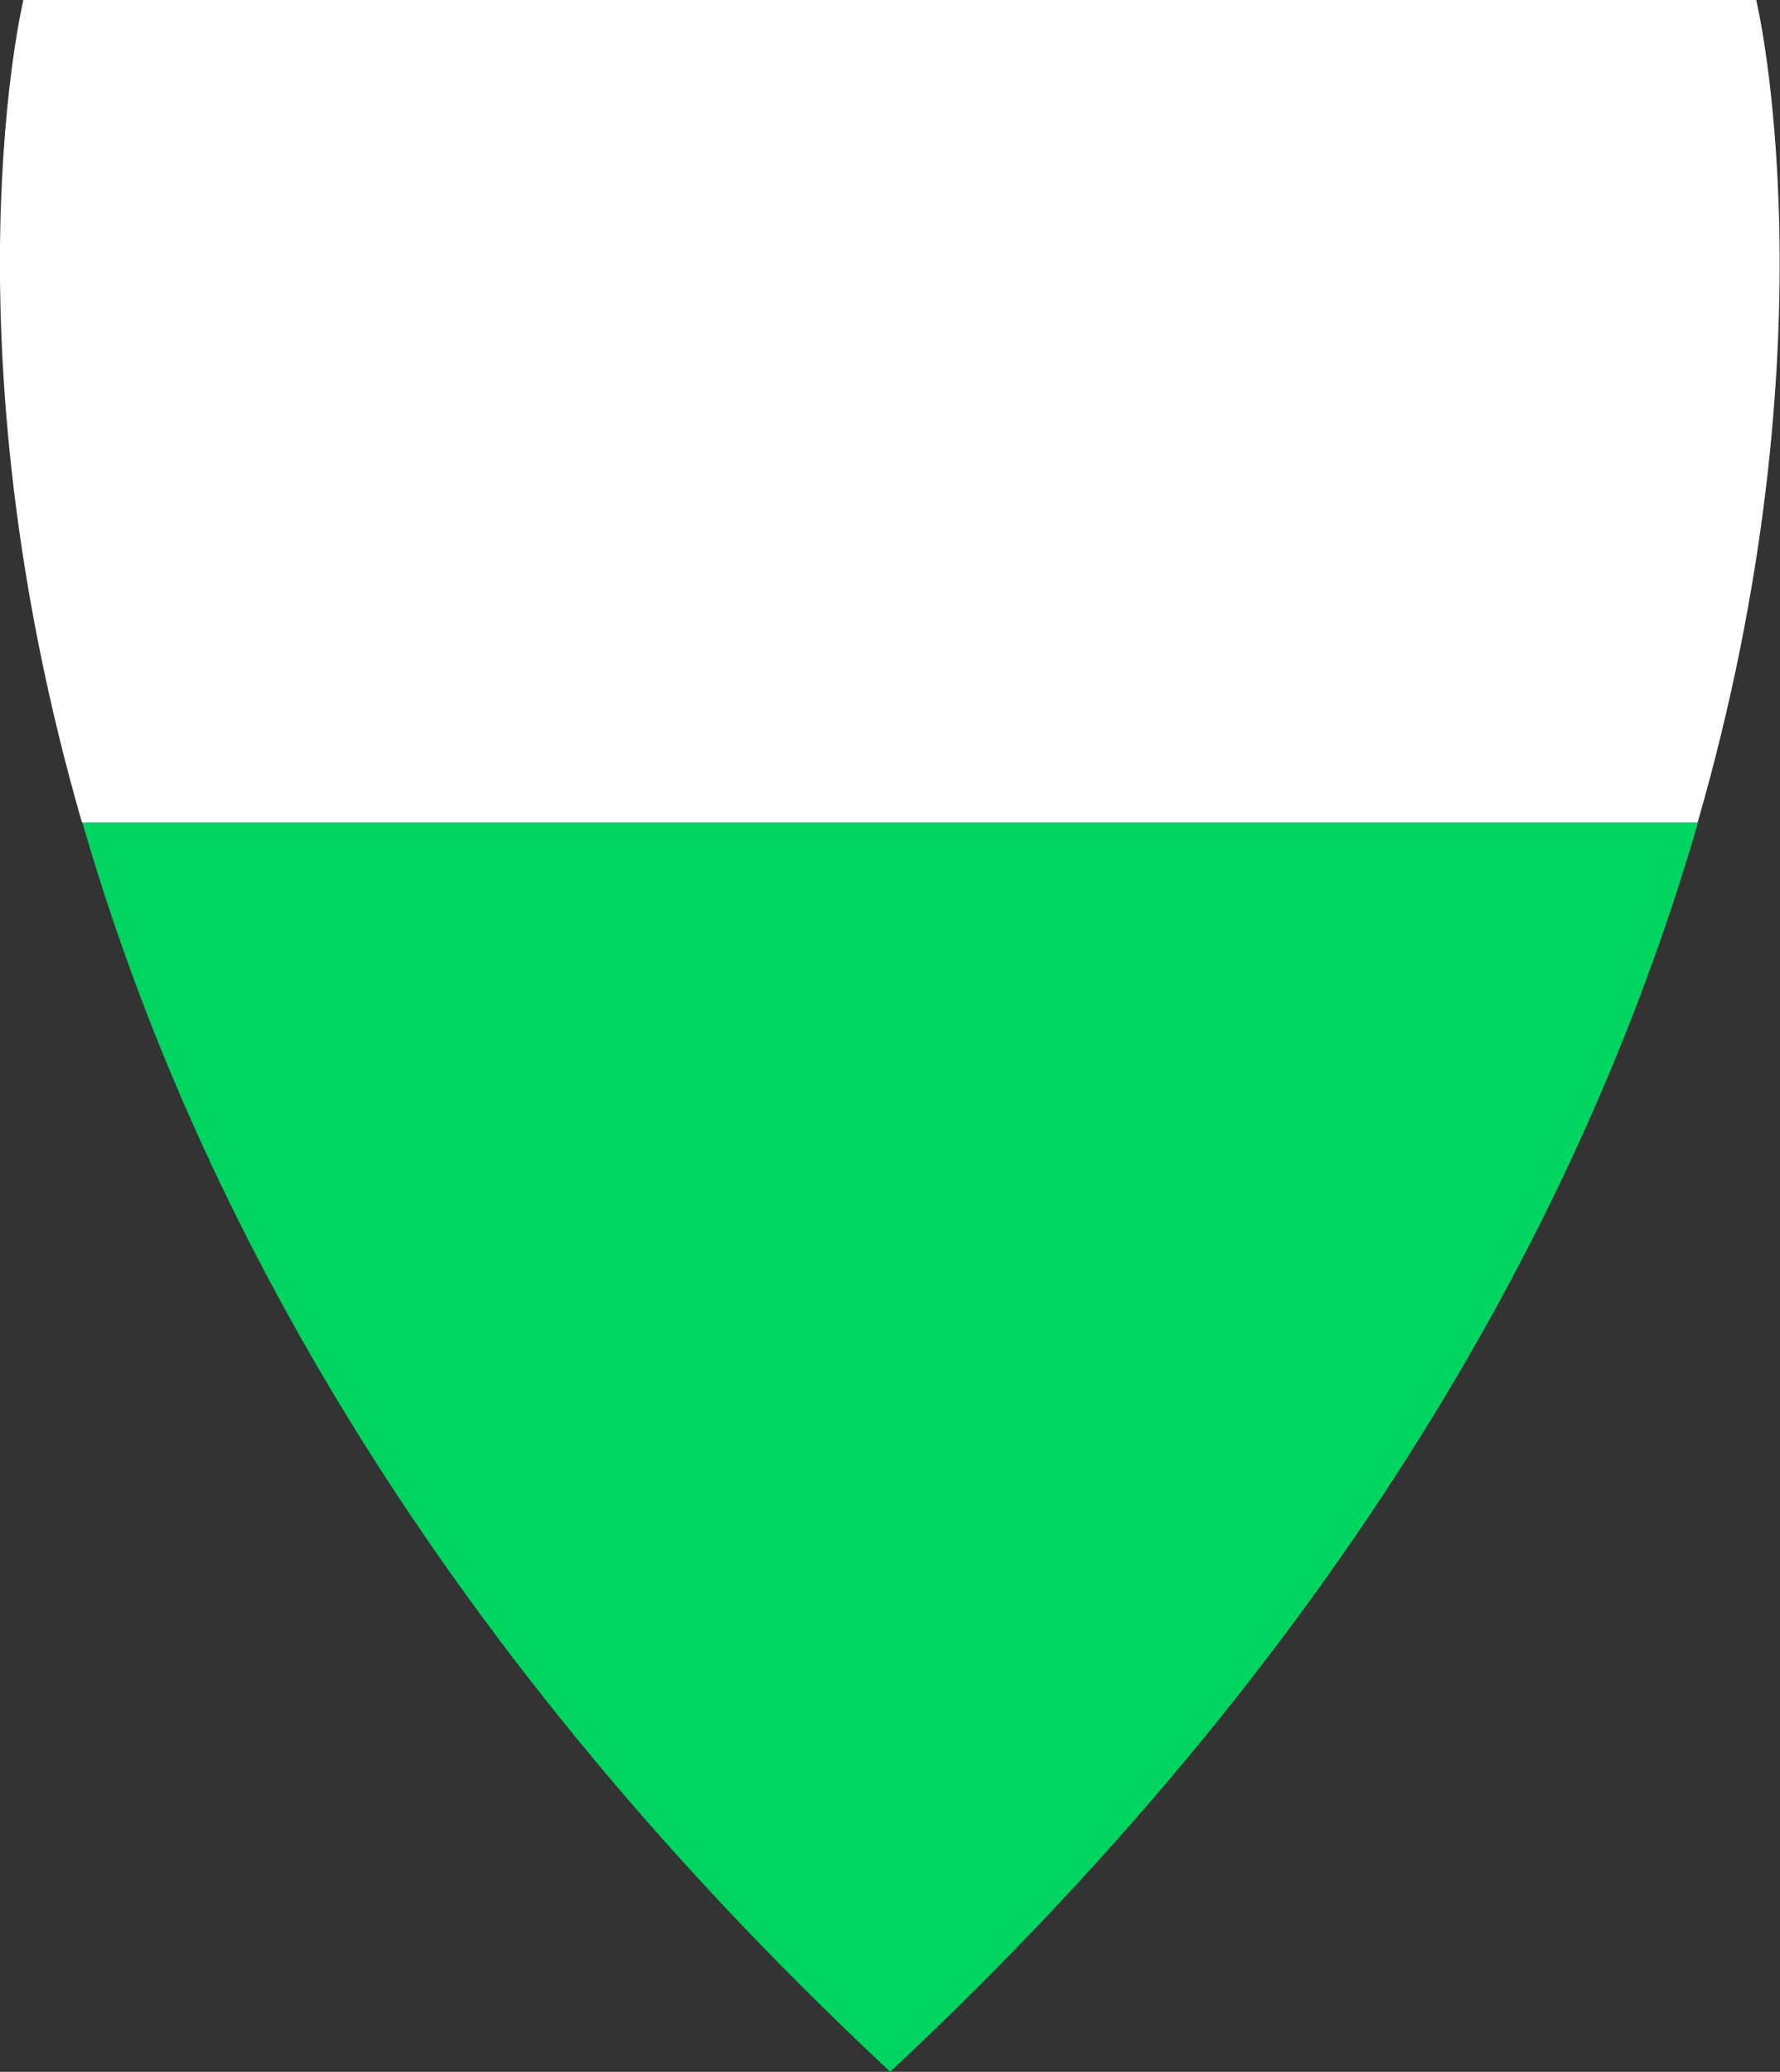
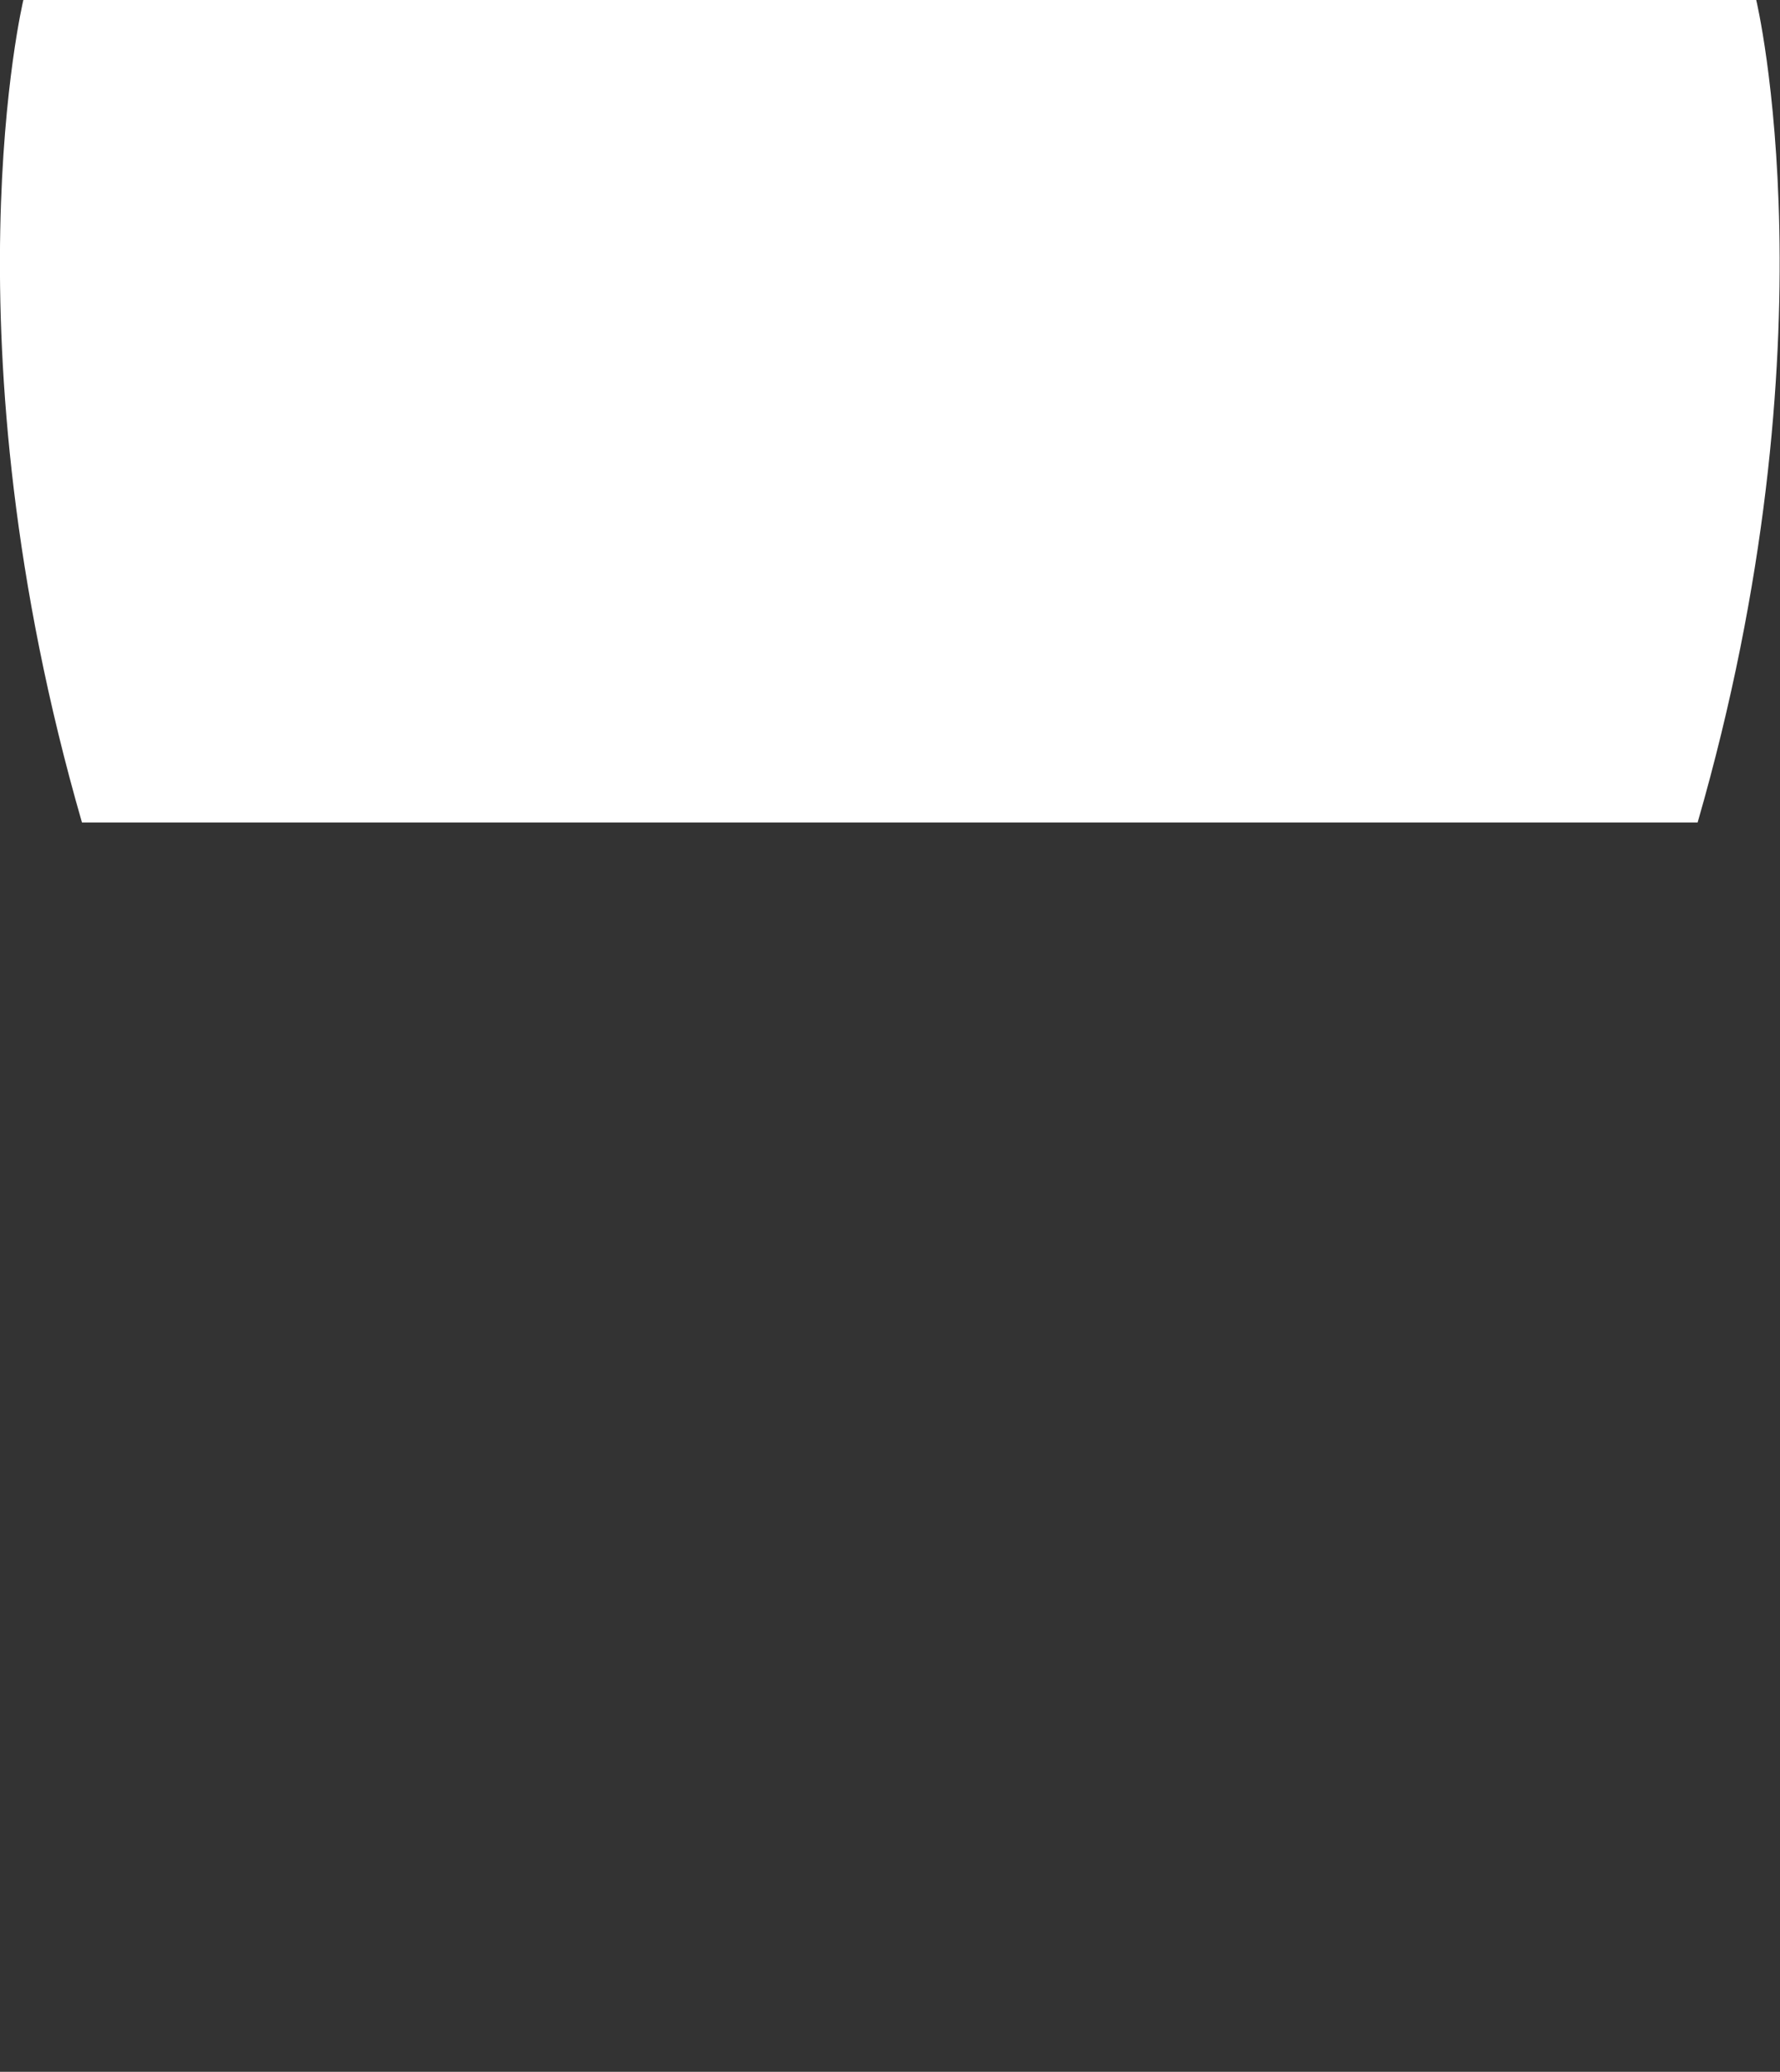
<svg xmlns="http://www.w3.org/2000/svg" id="Calque_2" viewBox="0 0 43.43 50.53">
  <rect x="0" y="0" width="43.43" height="50.53" fill="#333333" stroke="none" />
  <defs>
    <style>.cls-1{fill:#00d461;}.cls-2{fill:#fff;}</style>
  </defs>
  <g id="Calque_1-2">
-     <path class="cls-1" d="M41.43,20.06c-2.55,8.81-8.1,19.62-19.71,30.47C10.1,39.68,4.55,28.87,2.01,20.06H41.43Z" />
    <path class="cls-2" d="M41.43,20.06H2C-1.41,8.25,.57,0,.57,0H42.85s1.98,8.25-1.43,20.06Z" />
  </g>
</svg>